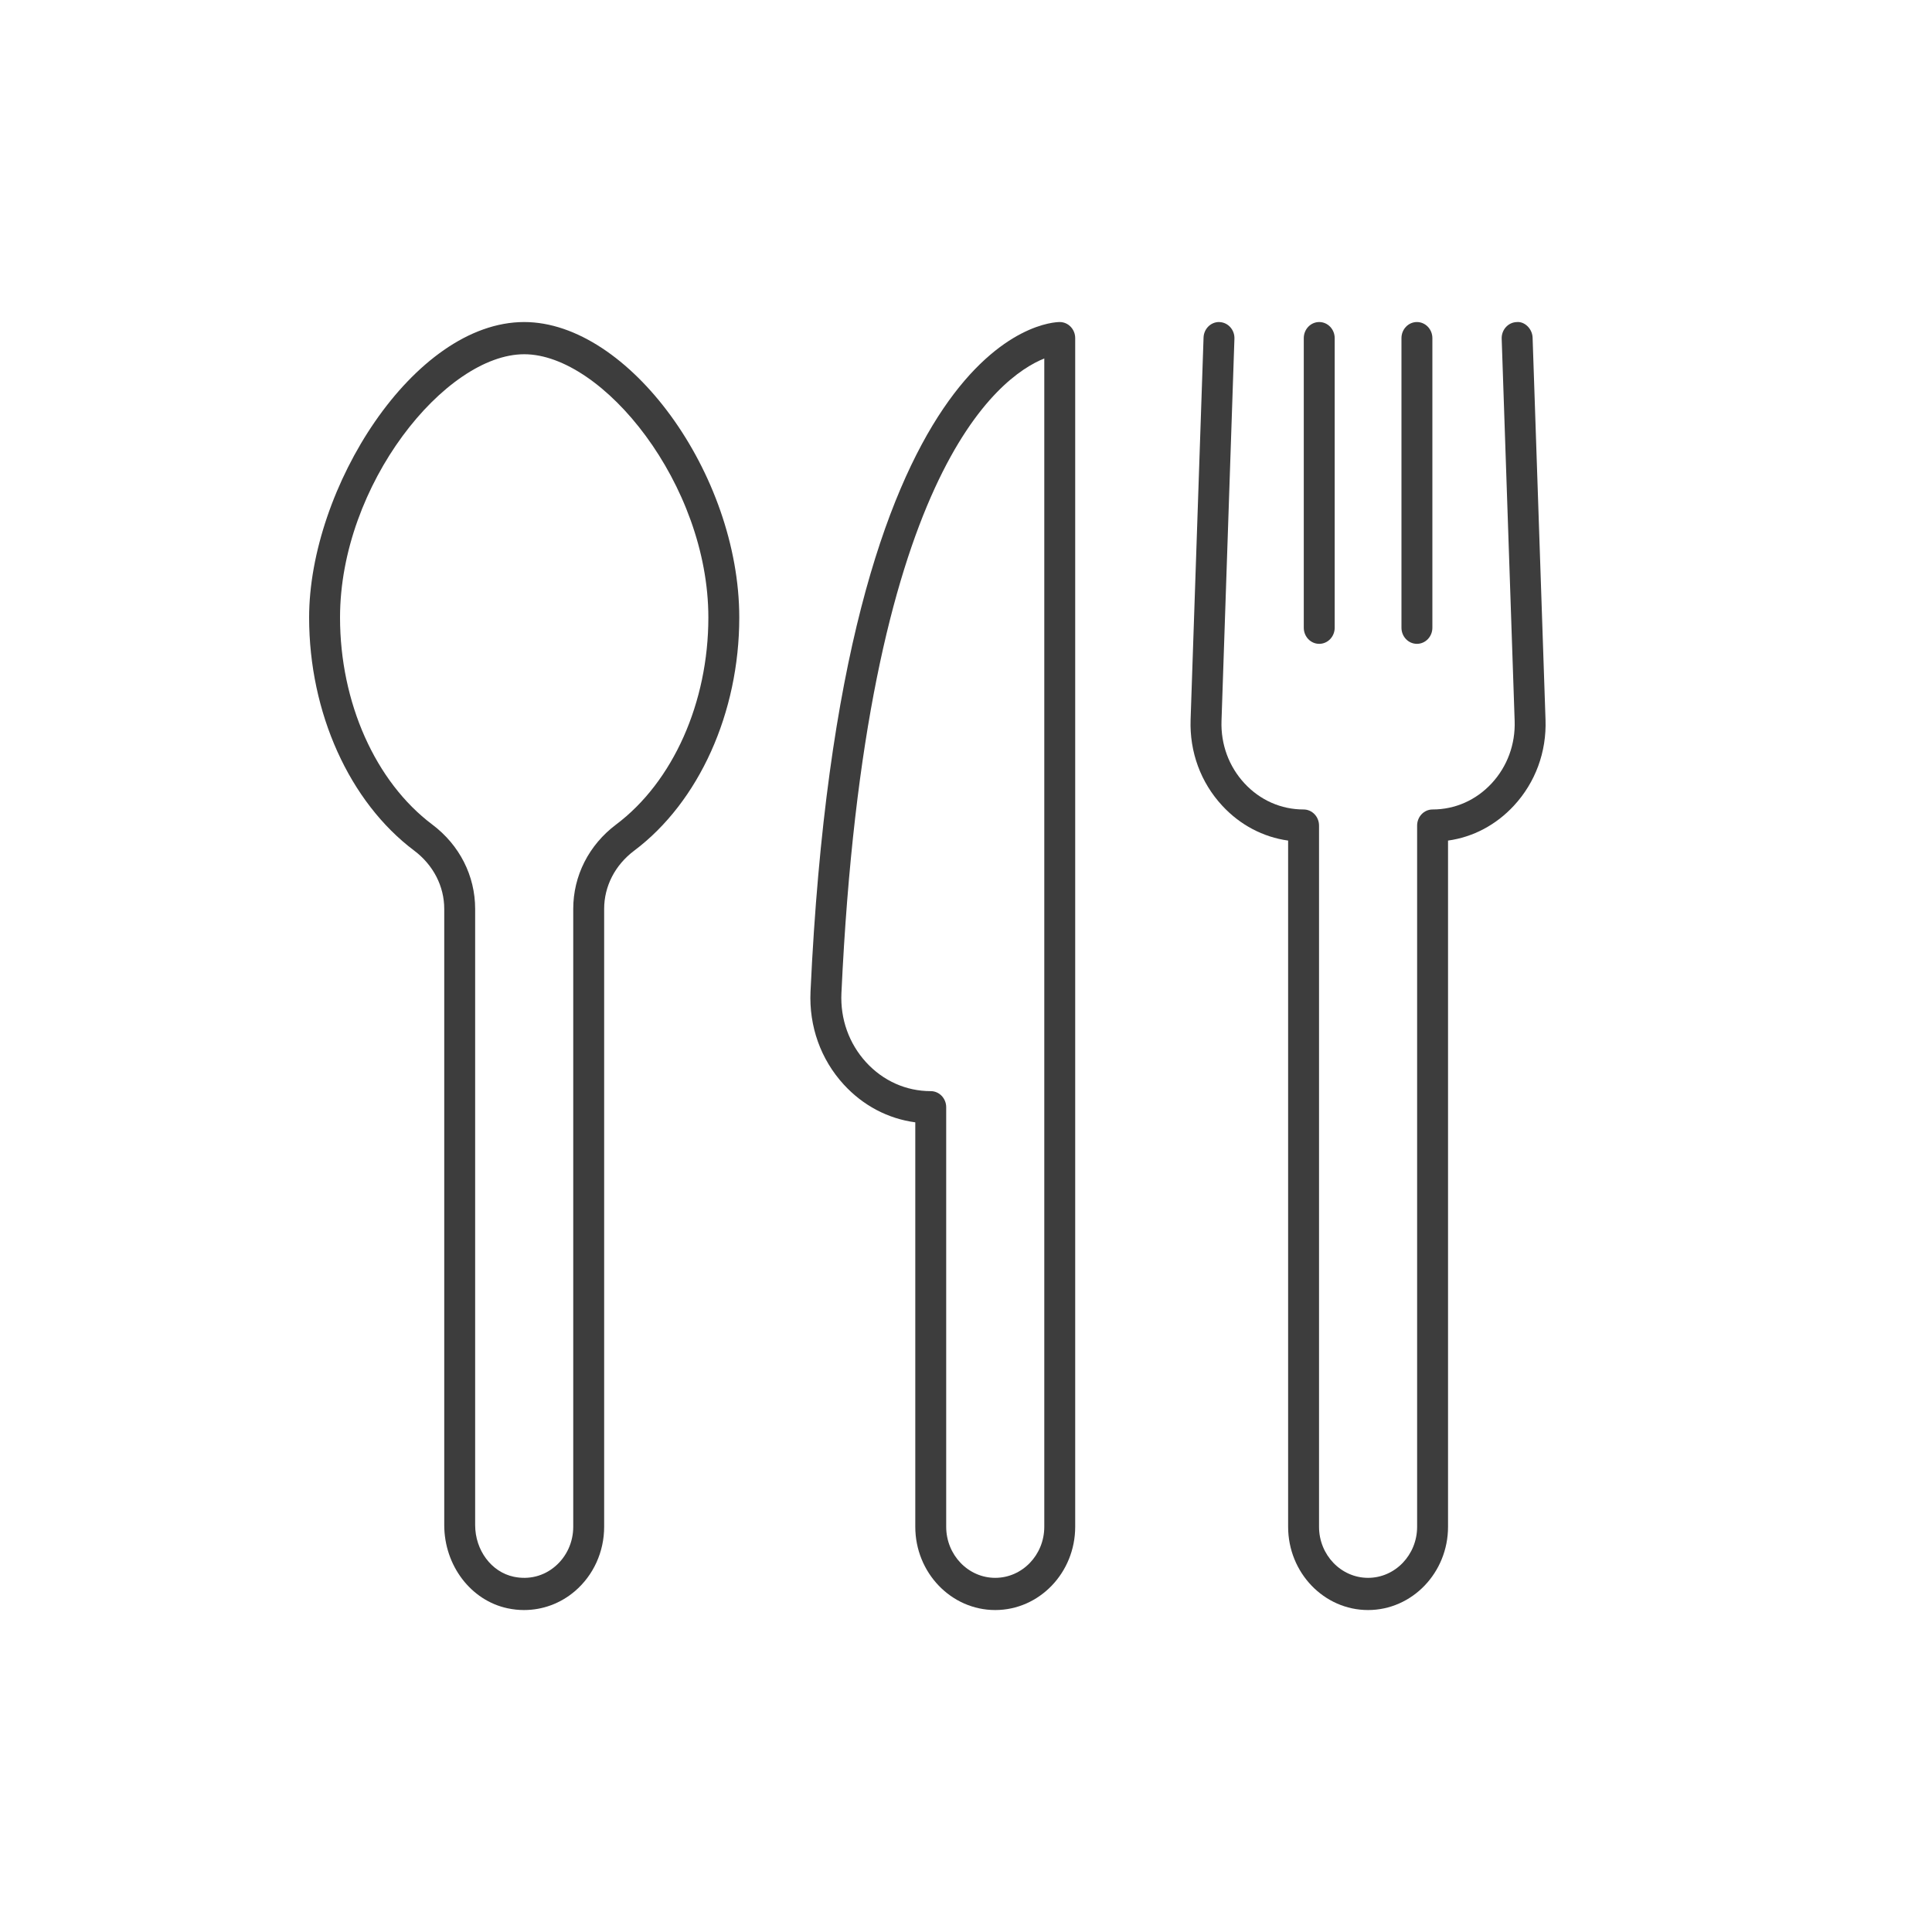
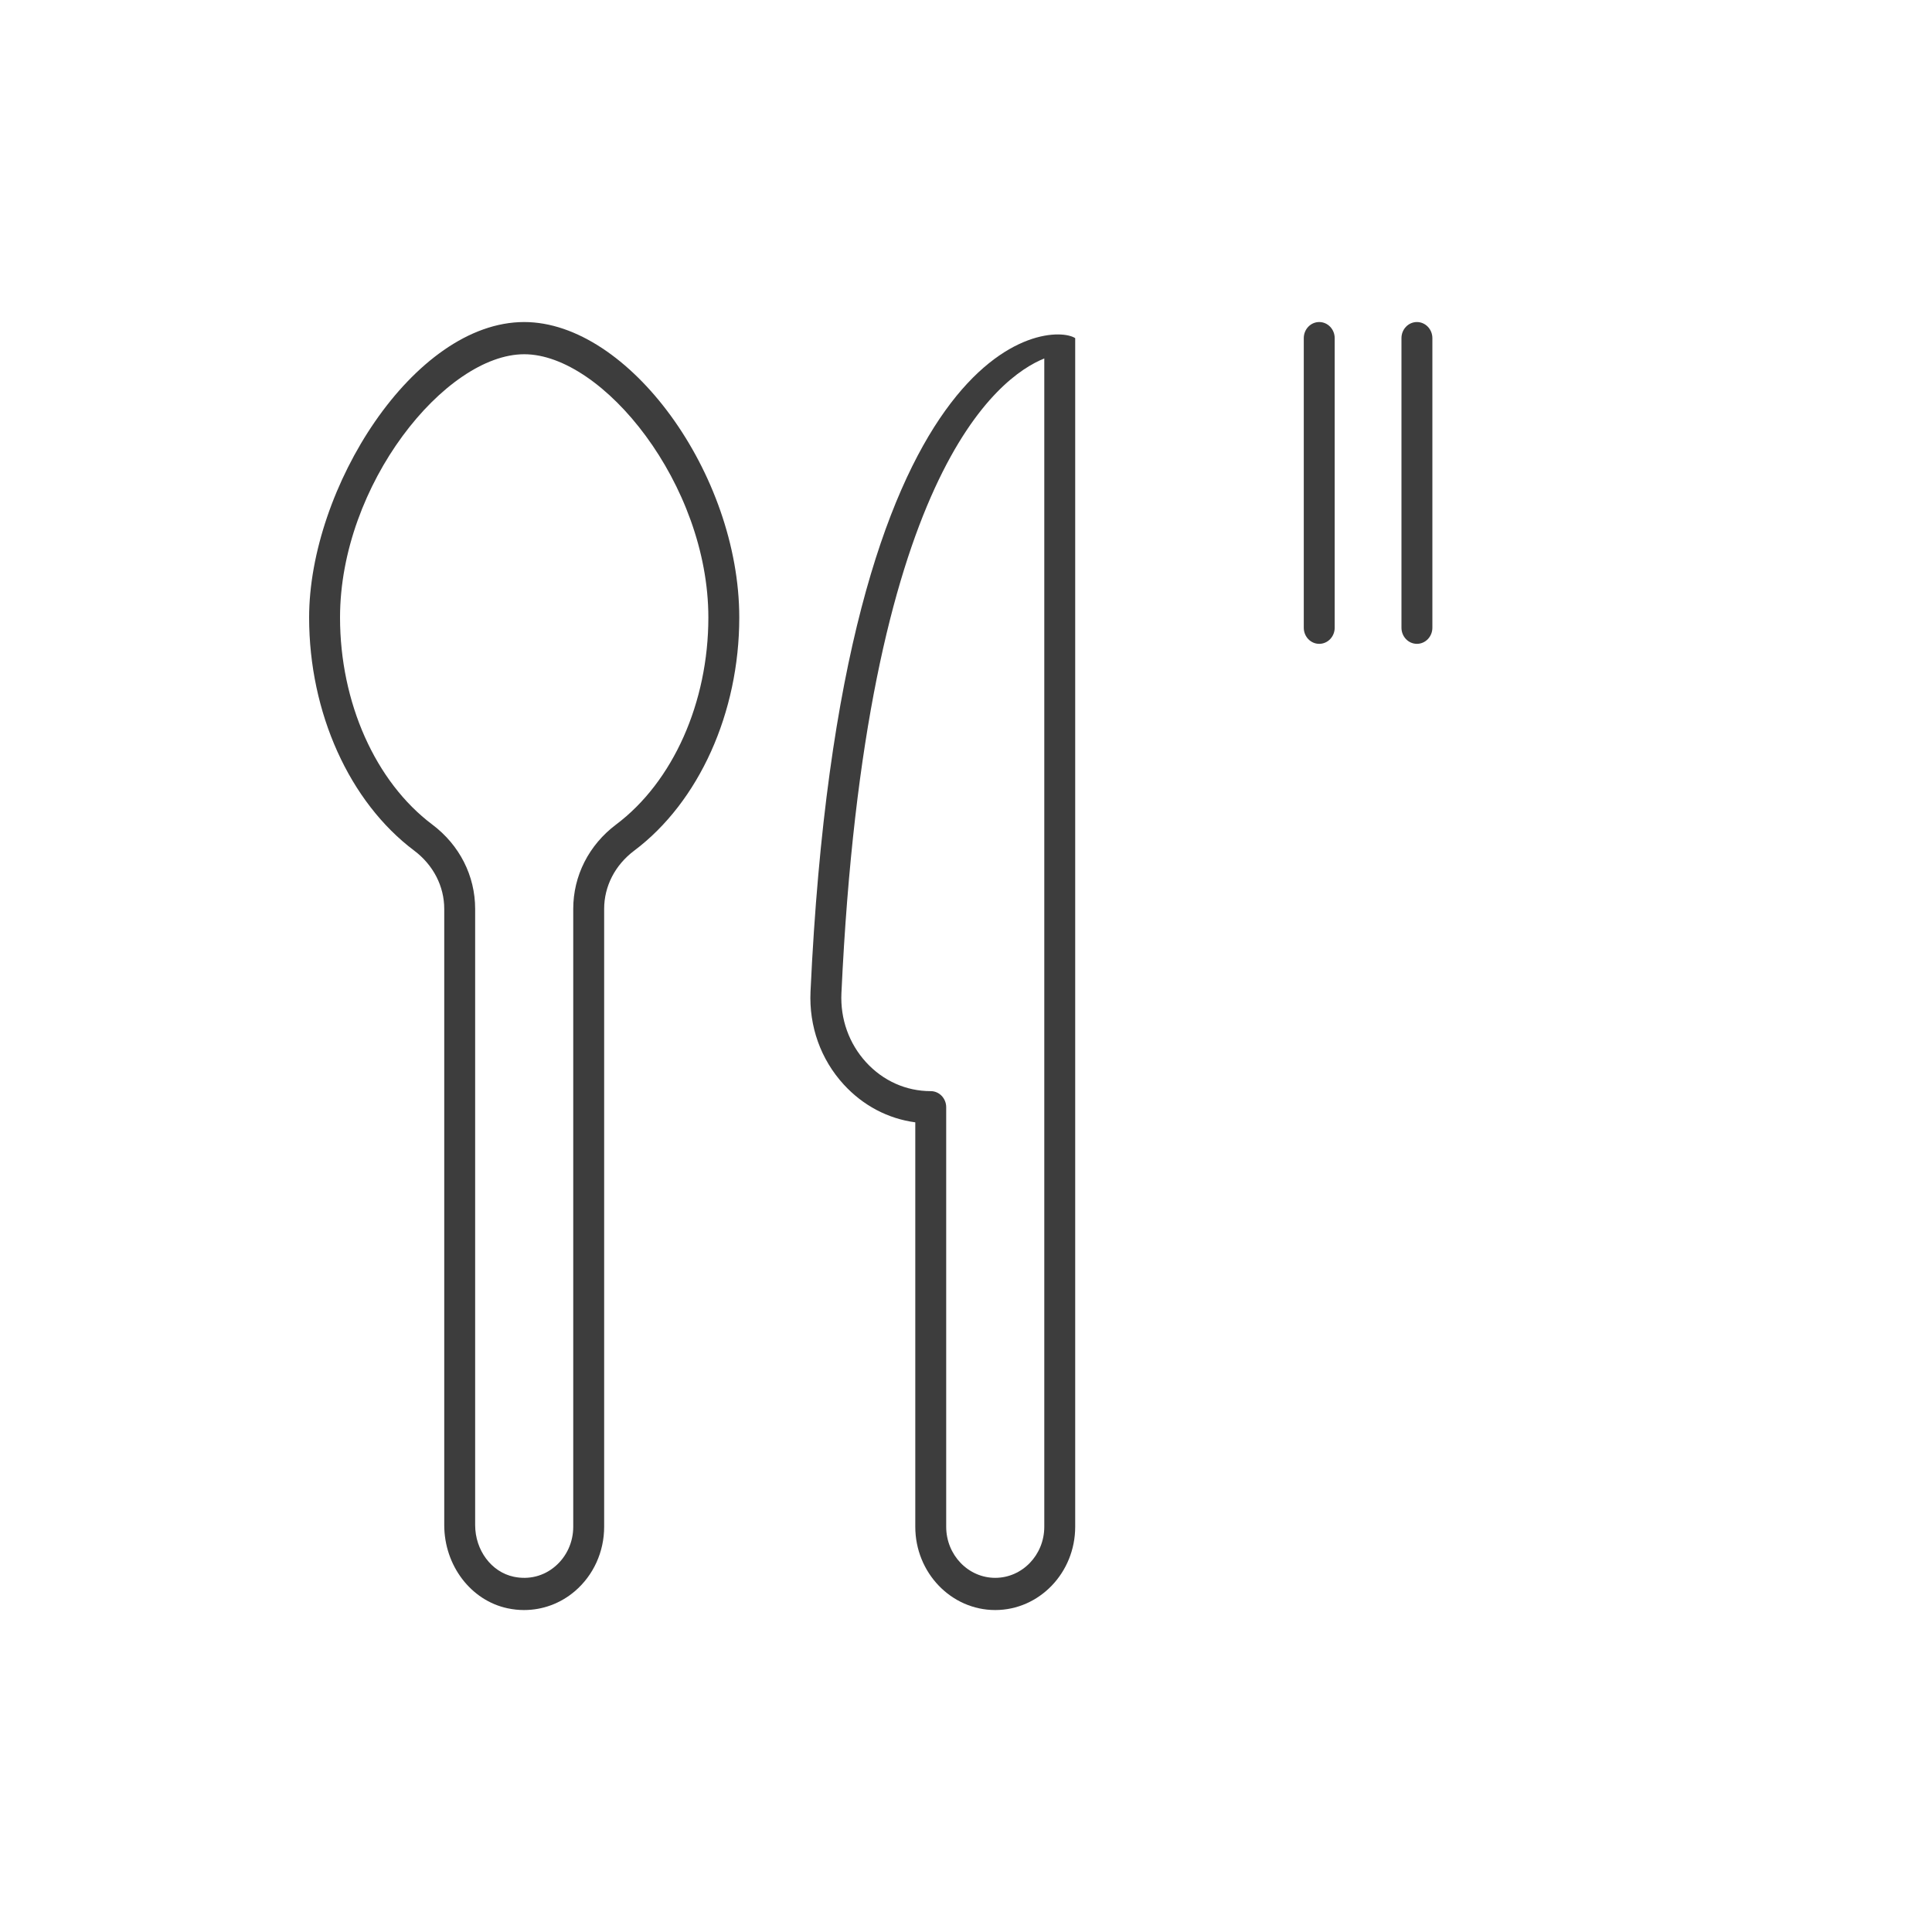
<svg xmlns="http://www.w3.org/2000/svg" width="48" height="48" viewBox="0 0 48 48" fill="none">
-   <path d="M24.726 40.001C25.822 40.001 26.713 39.073 26.713 37.932V8.401C26.713 8.18 26.541 8.001 26.329 8.001C26.108 8.001 20.9 8.19 20.137 24.637C20.098 25.499 20.39 26.319 20.962 26.944C21.442 27.468 22.063 27.794 22.74 27.884V37.932C22.74 39.073 23.631 40.001 24.726 40.001ZM21.518 26.392C21.093 25.927 20.875 25.317 20.905 24.675C21.502 11.798 24.808 9.363 25.945 8.906V37.932C25.945 38.632 25.398 39.201 24.726 39.201C24.054 39.201 23.508 38.632 23.508 37.932V27.509C23.508 27.288 23.336 27.109 23.124 27.109C22.511 27.109 21.941 26.854 21.518 26.392Z" fill="#3D3D3D" />
-   <path d="M30.299 8.002C30.295 8.001 30.29 8.001 30.285 8.001C30.08 8.001 29.909 8.171 29.902 8.387L29.58 17.882C29.553 18.683 29.832 19.441 30.366 20.017C30.81 20.497 31.381 20.797 32.003 20.884V37.932C32.003 39.073 32.894 40.001 33.989 40.001C35.084 40.001 35.976 39.073 35.976 37.932V20.884C36.598 20.797 37.168 20.497 37.612 20.017C38.146 19.441 38.426 18.683 38.398 17.882L38.077 8.387C38.069 8.166 37.877 7.98 37.679 8.002C37.468 8.01 37.302 8.195 37.309 8.415L37.631 17.91C37.651 18.492 37.448 19.043 37.06 19.462C36.672 19.881 36.15 20.111 35.592 20.111C35.38 20.111 35.208 20.29 35.208 20.511V37.932C35.208 38.632 34.661 39.201 33.989 39.201C33.318 39.201 32.771 38.632 32.771 37.932V20.511C32.771 20.29 32.599 20.111 32.387 20.111C31.828 20.111 31.307 19.881 30.919 19.462C30.531 19.043 30.328 18.492 30.348 17.91L30.669 8.415C30.677 8.195 30.511 8.01 30.299 8.002Z" fill="#3D3D3D" />
+   <path d="M24.726 40.001C25.822 40.001 26.713 39.073 26.713 37.932V8.401C26.108 8.001 20.9 8.19 20.137 24.637C20.098 25.499 20.39 26.319 20.962 26.944C21.442 27.468 22.063 27.794 22.74 27.884V37.932C22.74 39.073 23.631 40.001 24.726 40.001ZM21.518 26.392C21.093 25.927 20.875 25.317 20.905 24.675C21.502 11.798 24.808 9.363 25.945 8.906V37.932C25.945 38.632 25.398 39.201 24.726 39.201C24.054 39.201 23.508 38.632 23.508 37.932V27.509C23.508 27.288 23.336 27.109 23.124 27.109C22.511 27.109 21.941 26.854 21.518 26.392Z" fill="#3D3D3D" />
  <path d="M33.16 15.596V8.401C33.16 8.18 32.988 8.001 32.776 8.001C32.563 8.001 32.392 8.18 32.392 8.401V15.596C32.392 15.817 32.563 15.996 32.776 15.996C32.988 15.996 33.16 15.817 33.16 15.596Z" fill="#3D3D3D" />
  <path d="M35.203 15.996C35.415 15.996 35.587 15.817 35.587 15.596V8.401C35.587 8.18 35.415 8.001 35.203 8.001C34.991 8.001 34.819 8.18 34.819 8.401V15.596C34.819 15.817 34.991 15.996 35.203 15.996Z" fill="#3D3D3D" />
  <path d="M12.613 39.958C12.749 39.987 12.885 40.001 13.02 40.001C13.479 40.001 13.923 39.839 14.281 39.534C14.744 39.139 15.01 38.555 15.01 37.932V22.581C15.01 22.018 15.282 21.49 15.757 21.134C17.366 19.925 18.367 17.706 18.367 15.342C18.367 11.775 15.62 8.001 13.024 8.001C10.271 8.001 7.68 12.137 7.68 15.342C7.68 17.705 8.68 19.924 10.29 21.133C10.765 21.49 11.037 22.018 11.037 22.581V37.888C11.037 38.895 11.7 39.766 12.613 39.958ZM10.739 20.485C9.326 19.423 8.448 17.453 8.448 15.342C8.448 12.035 11.068 8.801 13.024 8.801C14.979 8.801 17.599 12.035 17.599 15.342C17.599 17.453 16.721 19.423 15.307 20.485C14.63 20.994 14.242 21.758 14.242 22.581V37.932C14.242 38.314 14.079 38.672 13.794 38.915C13.506 39.161 13.139 39.252 12.765 39.174C12.209 39.057 11.805 38.516 11.805 37.888V22.581C11.805 21.758 11.417 20.994 10.739 20.485Z" fill="#3D3D3D" />
</svg>